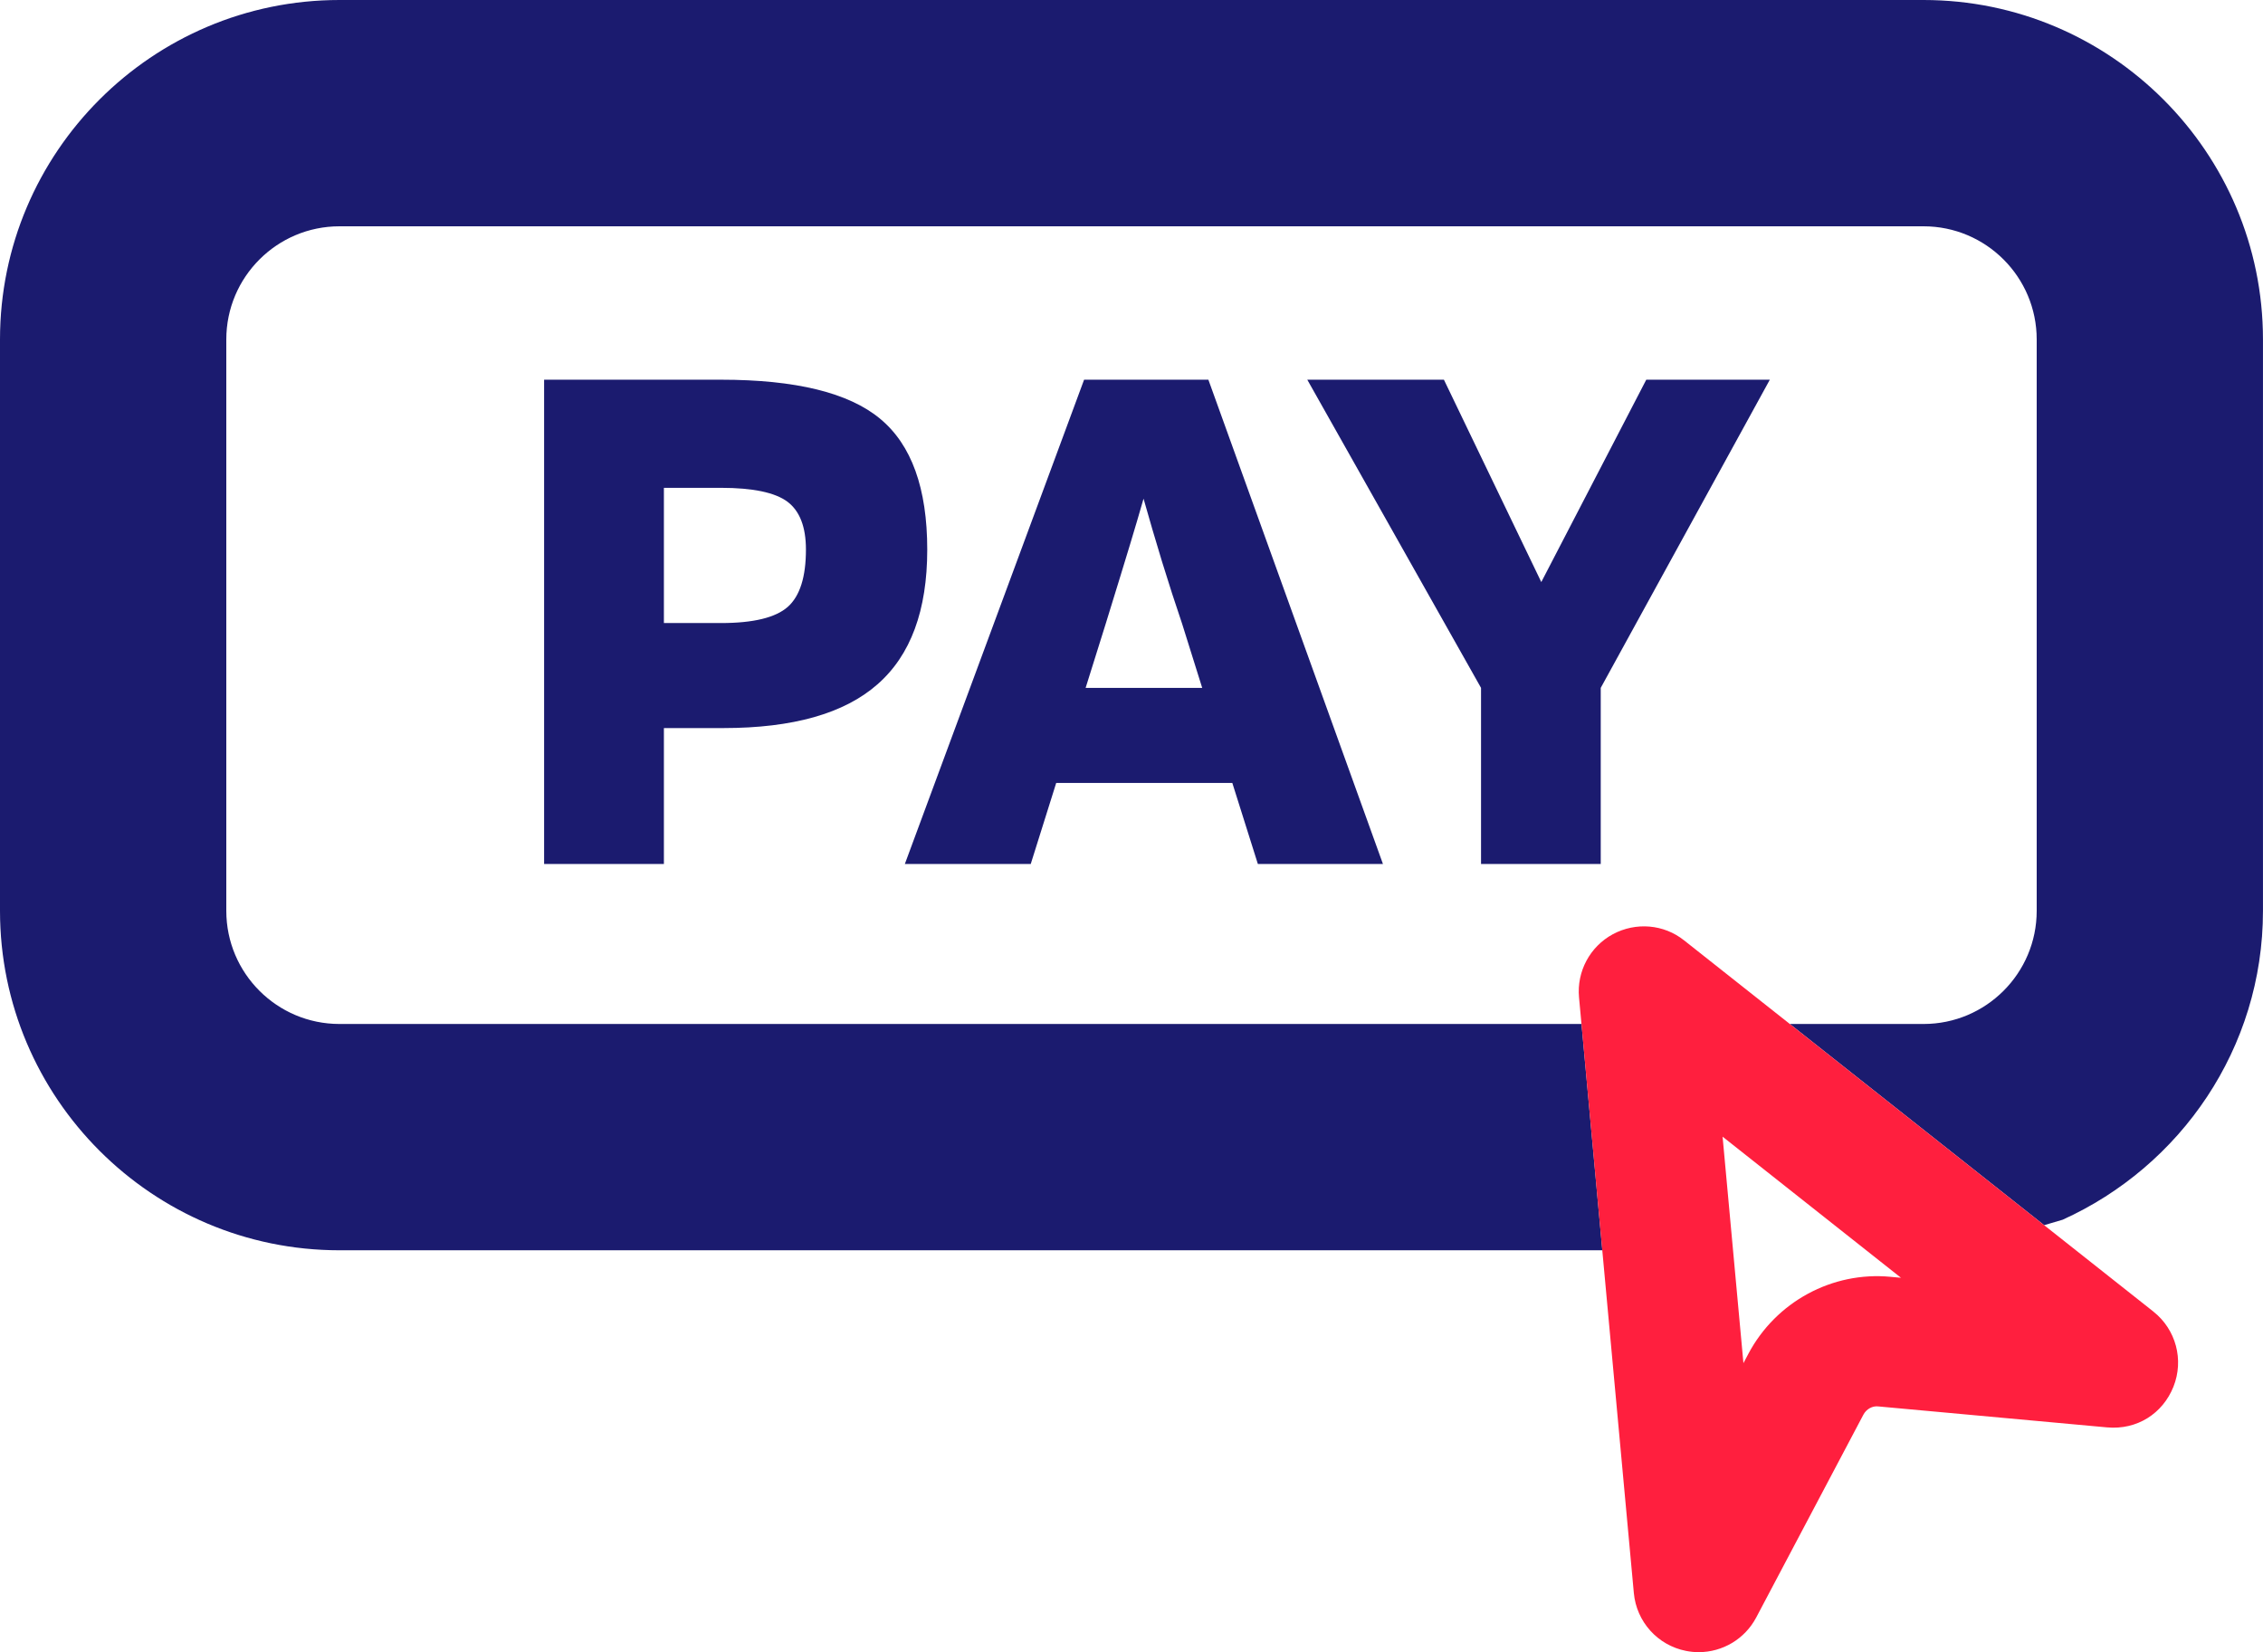
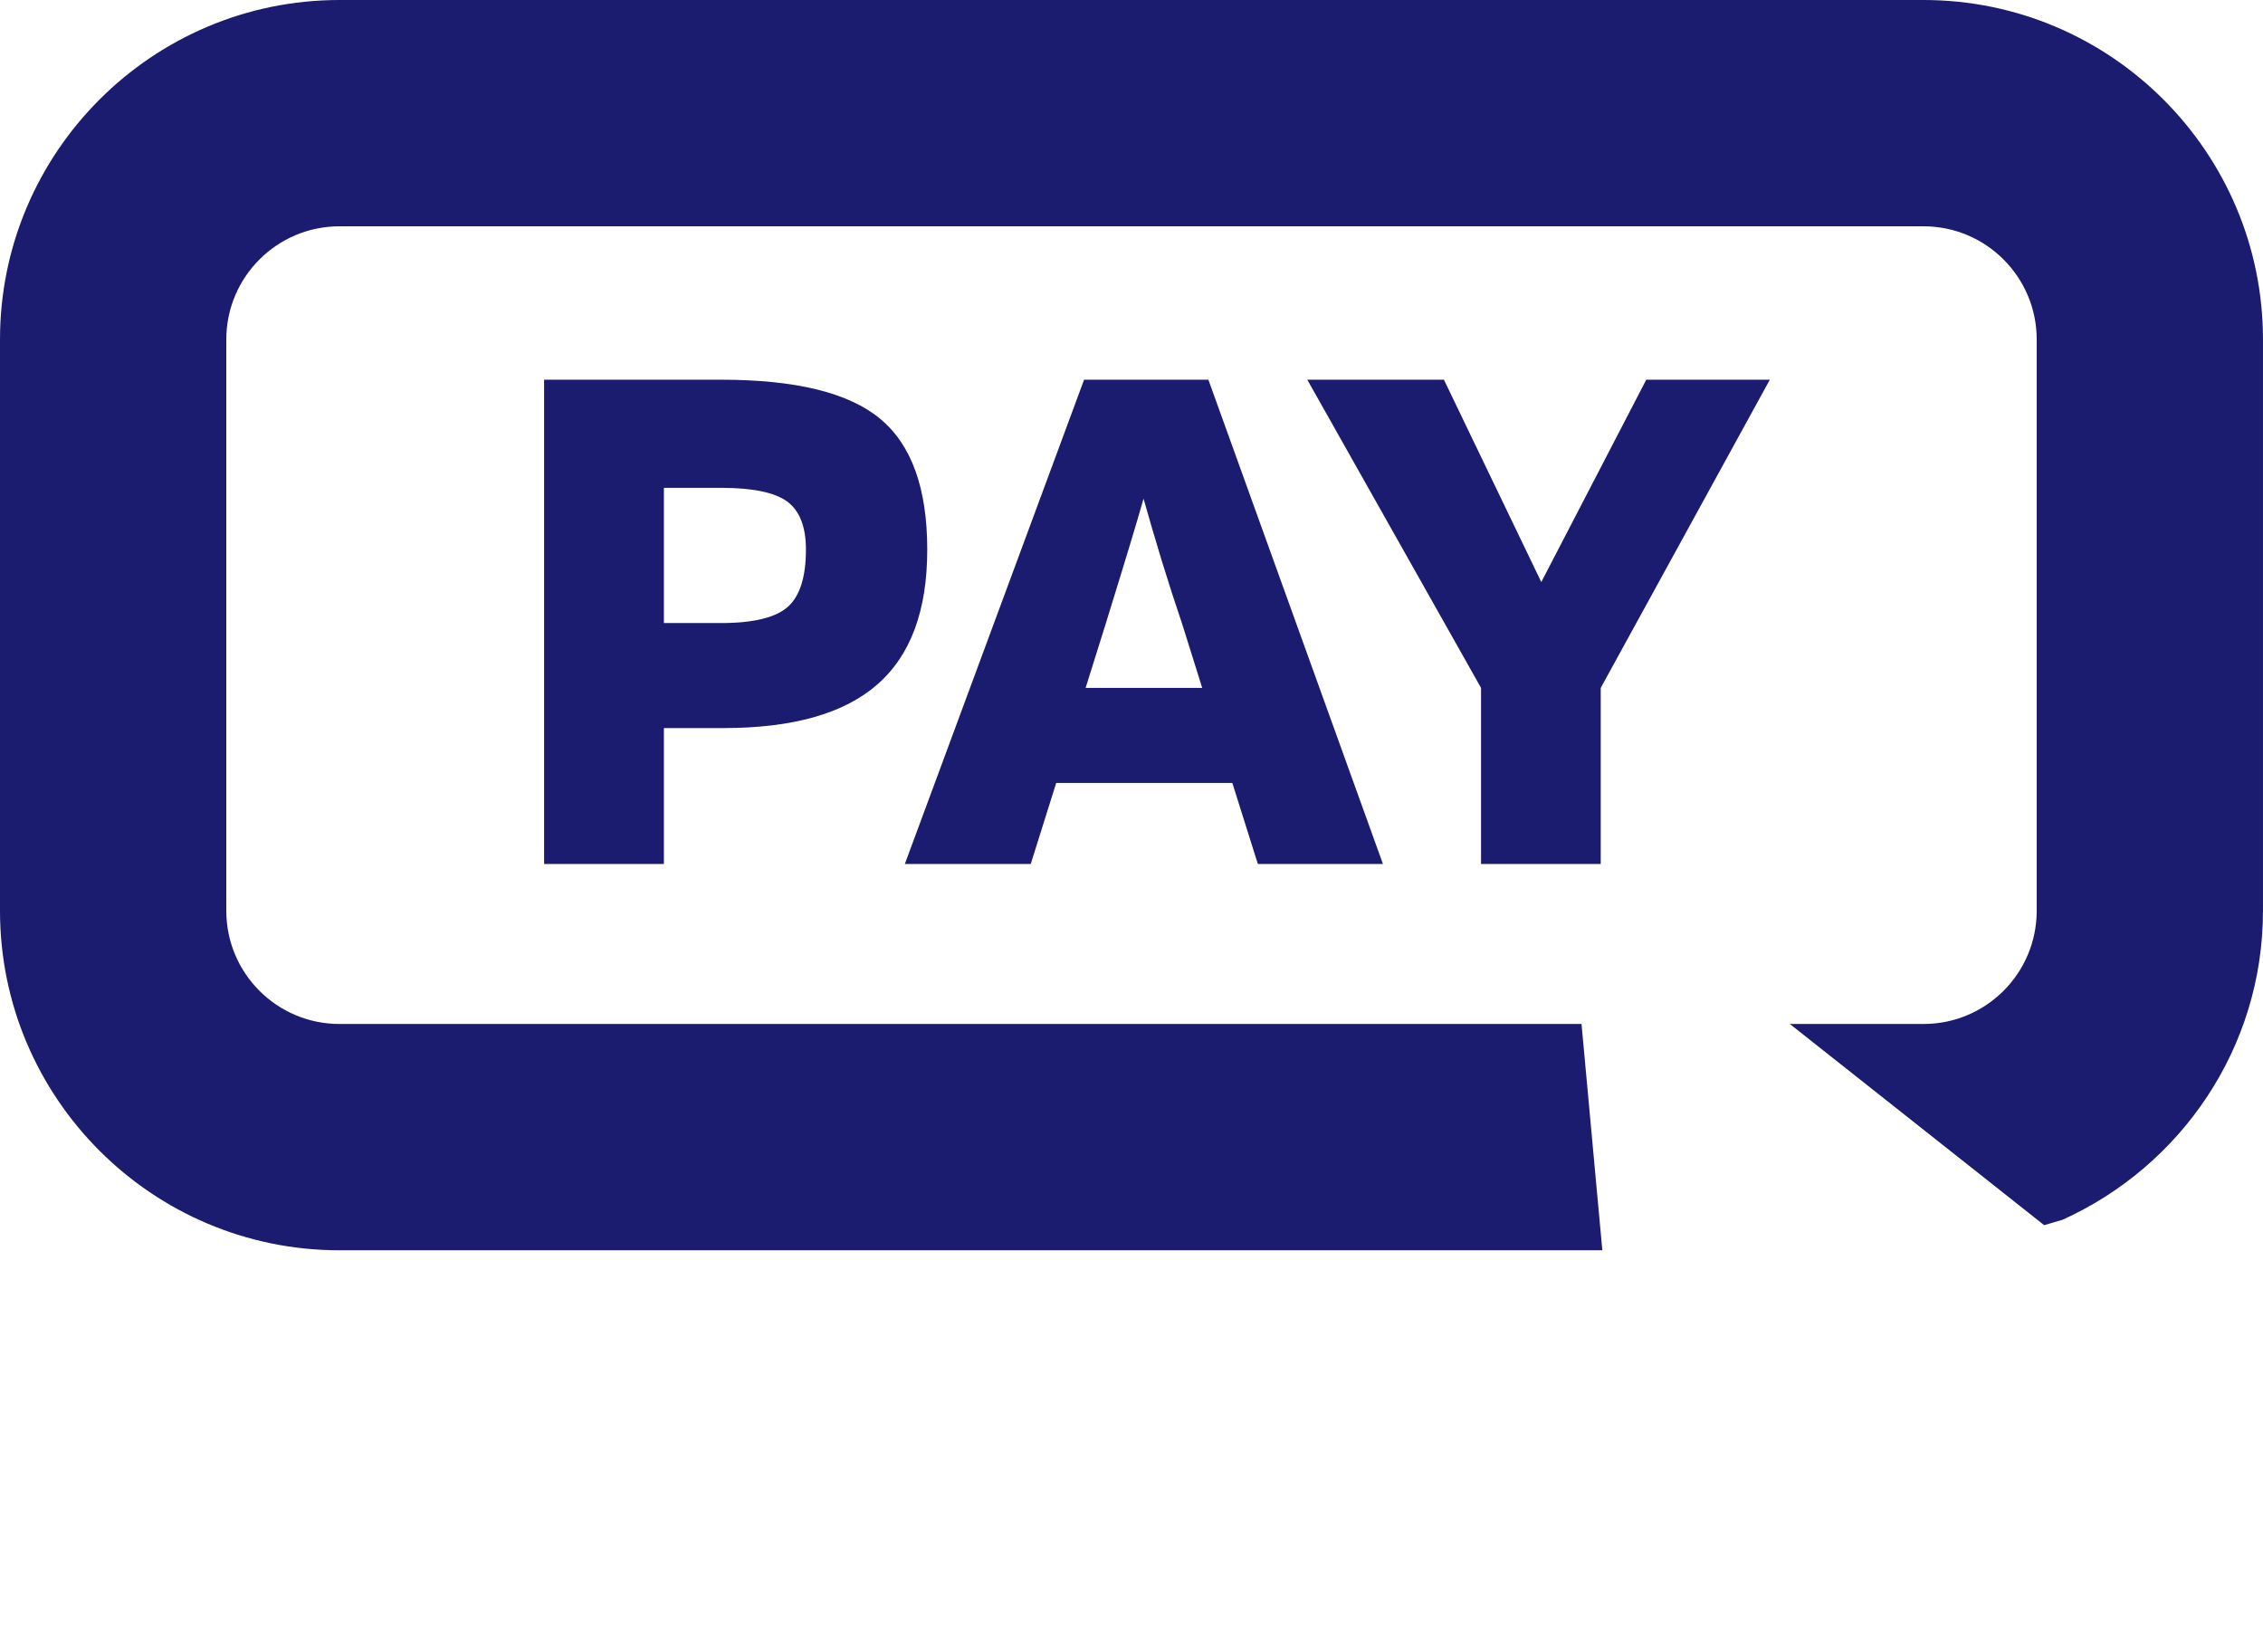
<svg xmlns="http://www.w3.org/2000/svg" id="Layer_2" data-name="Layer 2" viewBox="0 0 83.26 60.786">
  <defs>
    <style>
      .cls-1 {
        fill: #1b1b6f;
      }

      .cls-1, .cls-2 {
        stroke-width: 0px;
      }

      .cls-2 {
        fill: #ff1f3e;
      }
    </style>
  </defs>
  <g id="Pay">
    <g>
      <g>
        <path class="cls-1" d="m32.38,15.405c-1.155-.957-3.104-1.435-5.852-1.435h-6.509v17.818h4.407v-5.001h2.187c2.557,0,4.447-.534,5.668-1.607,1.224-1.069,1.834-2.722,1.834-4.958,0-2.253-.577-3.86-1.735-4.816Zm-3.395,6.921c-.445.396-1.263.597-2.458.597h-2.101v-4.975h2.101c1.174,0,1.989.172,2.445.511.455.343.68.93.68,1.762,0,1.006-.221,1.706-.666,2.105Z" />
        <path class="cls-1" d="m38.86,28.805h6.479l.94,2.982h4.602l-6.423-17.818h-4.572l-6.595,17.818h4.632l.937-2.982Zm1.821-5.856c.416-1.343.713-2.316.894-2.913s.346-1.158.498-1.689c.208.739.435,1.511.68,2.316.247.805.495,1.567.739,2.286l.739,2.359h-4.289l.739-2.359Z" />
        <polygon class="cls-1" points="58.894 31.787 58.894 25.308 65.116 13.969 60.57 13.969 56.707 21.415 53.124 13.969 48.097 13.969 54.49 25.308 54.49 31.787 58.894 31.787" />
        <path class="cls-1" d="m70.771,0H12.489C5.602,0,0,5.602,0,12.489v21.022c0,6.887,5.602,12.489,12.489,12.489h46.464l-.207-2.248-.559-6.078H12.489c-2.297,0-4.163-1.866-4.163-4.163V12.489c0-2.297,1.866-4.163,4.163-4.163h58.282c2.297,0,4.163,1.866,4.163,4.163v21.022c0,2.297-1.866,4.163-4.163,4.163h-4.919l6.593,5.215,2.764,2.187.679-.2c4.335-1.961,7.371-6.305,7.371-11.364V12.489c0-6.887-5.602-12.489-12.489-12.489Z" />
      </g>
-       <path class="cls-2" d="m79.226,48.254l-4.017-3.177-2.764-2.187-6.593-5.215-.388-.307-3.5-2.768c-.748-.599-1.78-.683-2.625-.228-.842.455-1.331,1.369-1.244,2.323l.062.673.028.307.559,6.078.207,2.248,1.161,12.609c.097,1.057.876,1.923,1.917,2.129.156.031.312.047.468.047.876,0,1.696-.48,2.117-1.275l3.944-7.463c.109-.206.334-.334.561-.302l8.405.77c1.104.1,2.048-.511,2.441-1.496s.094-2.107-.739-2.765Zm-9.67-1.278c-2.142-.203-4.215.917-5.231,2.834l-.181.343-.589-6.4-.178-1.933,2.444,1.933,4.119,3.258-.383-.034Z" />
    </g>
  </g>
</svg>